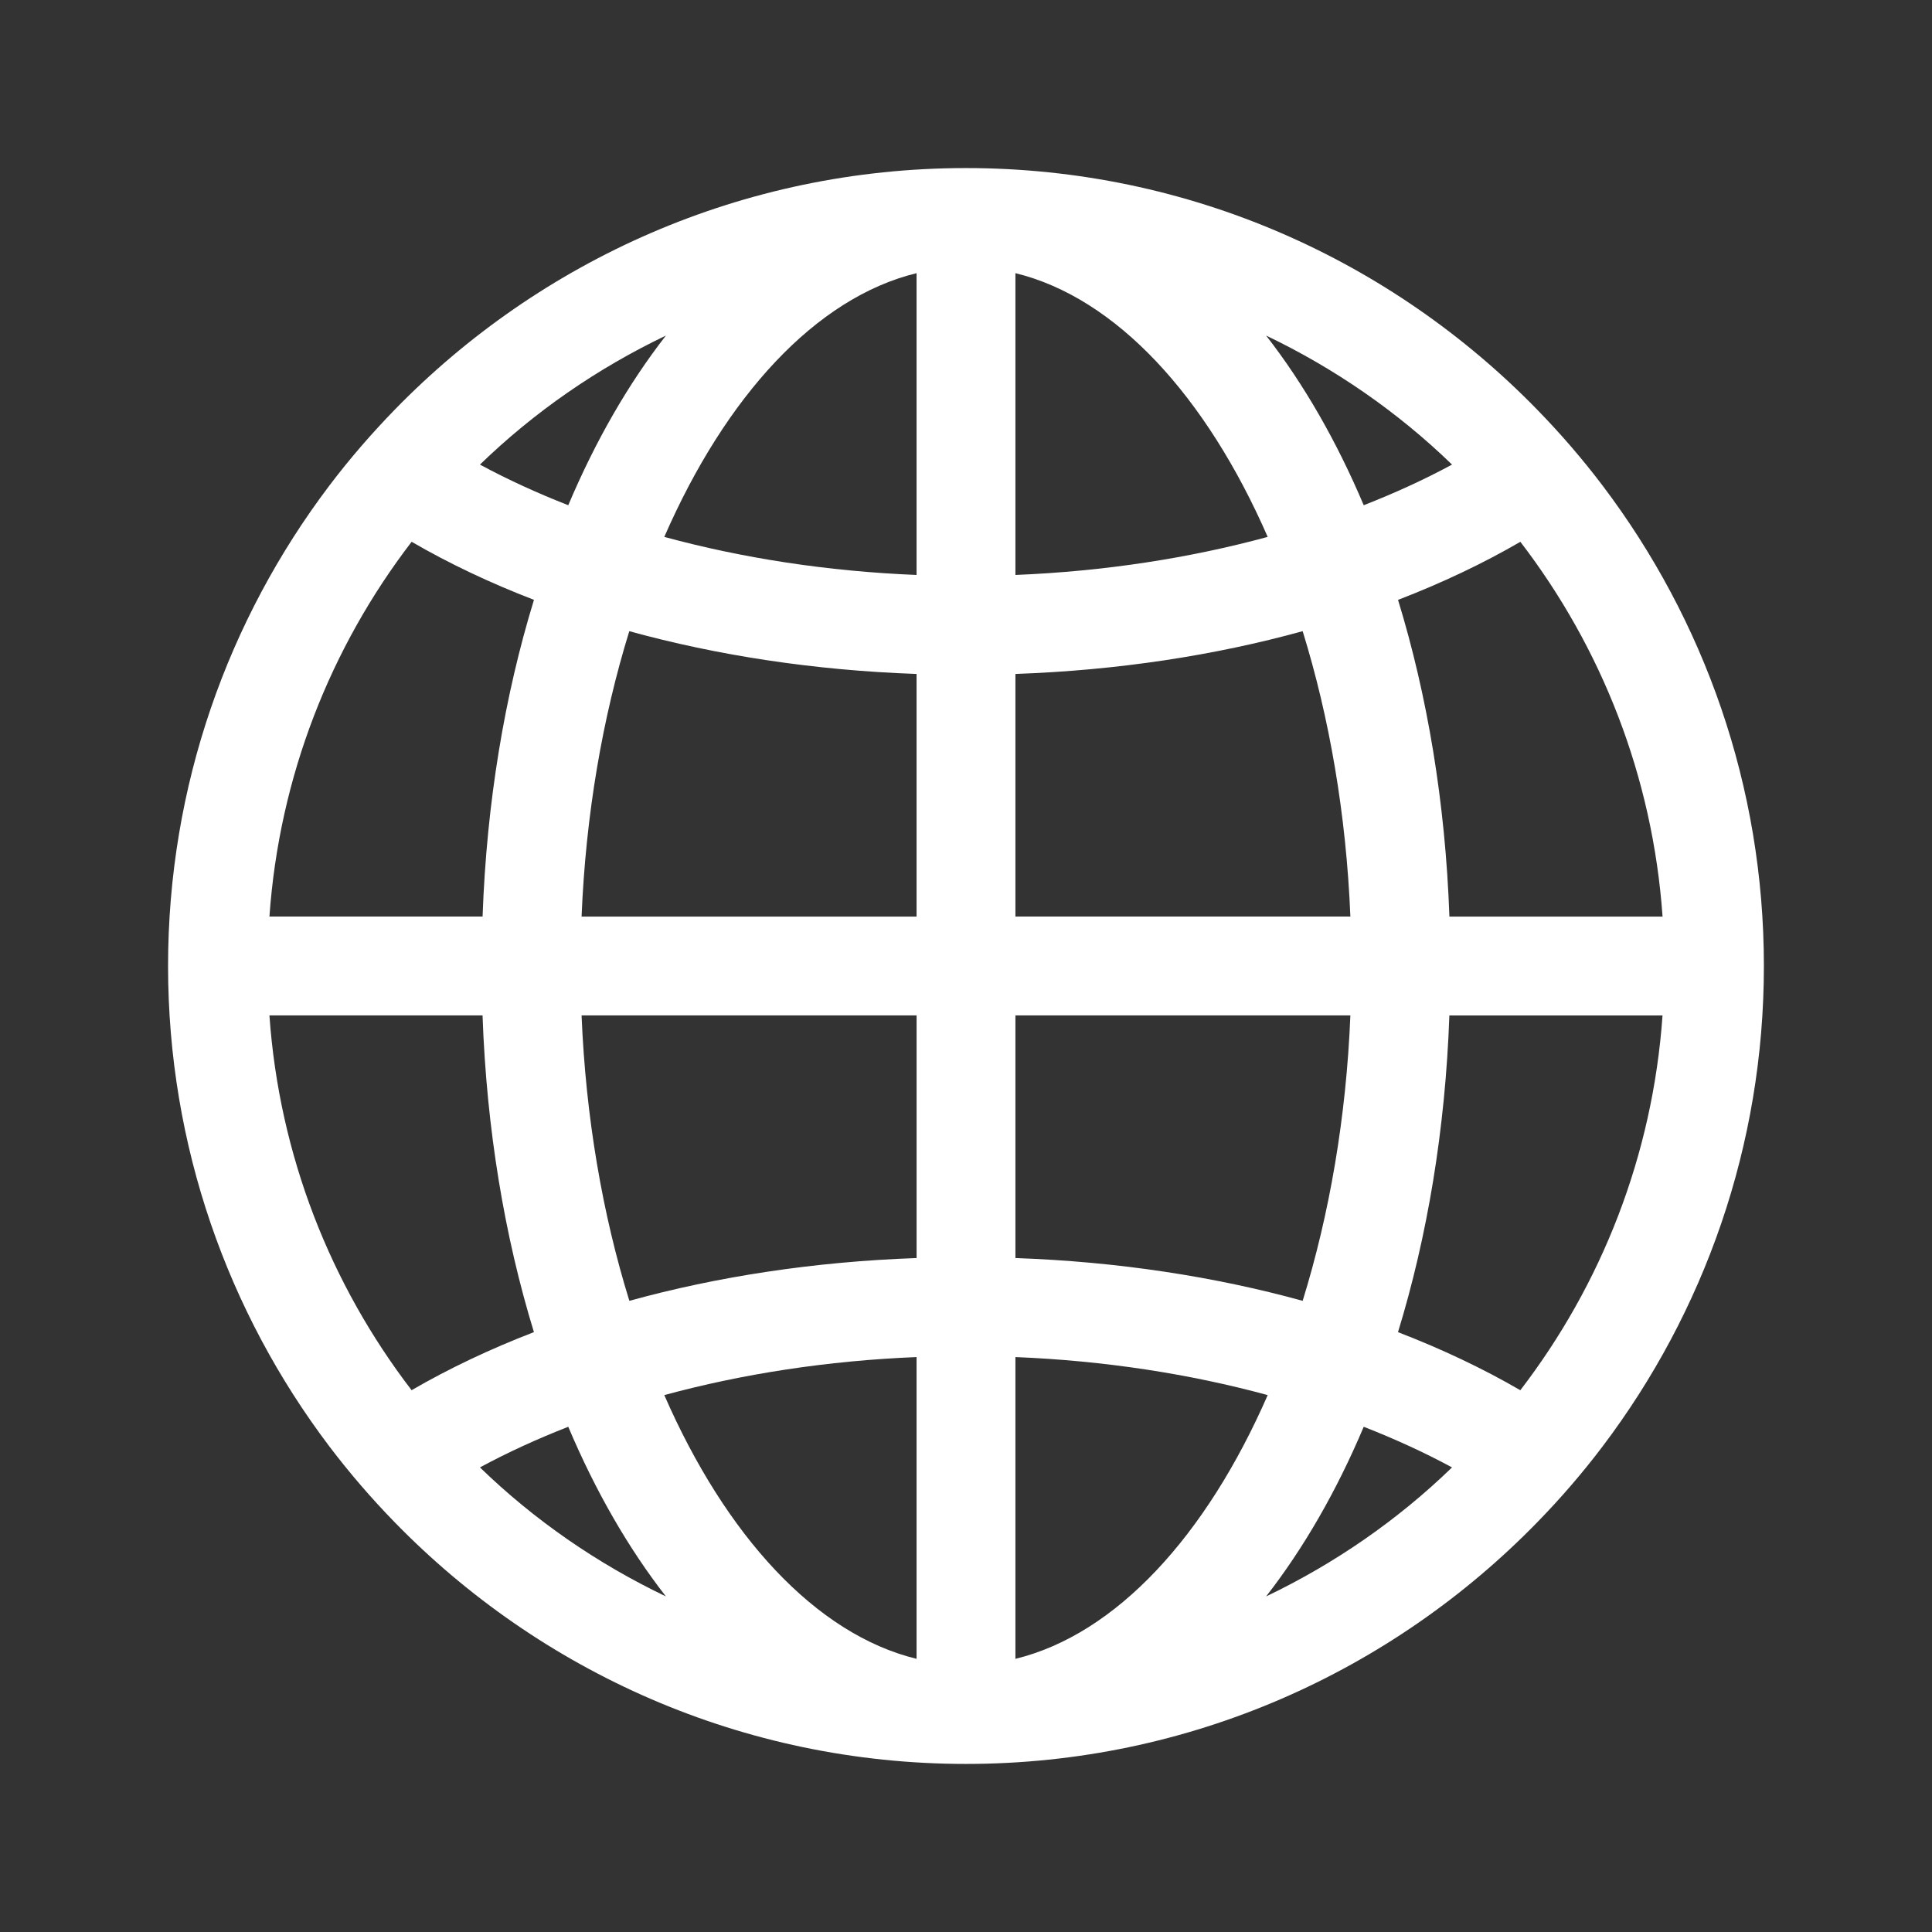
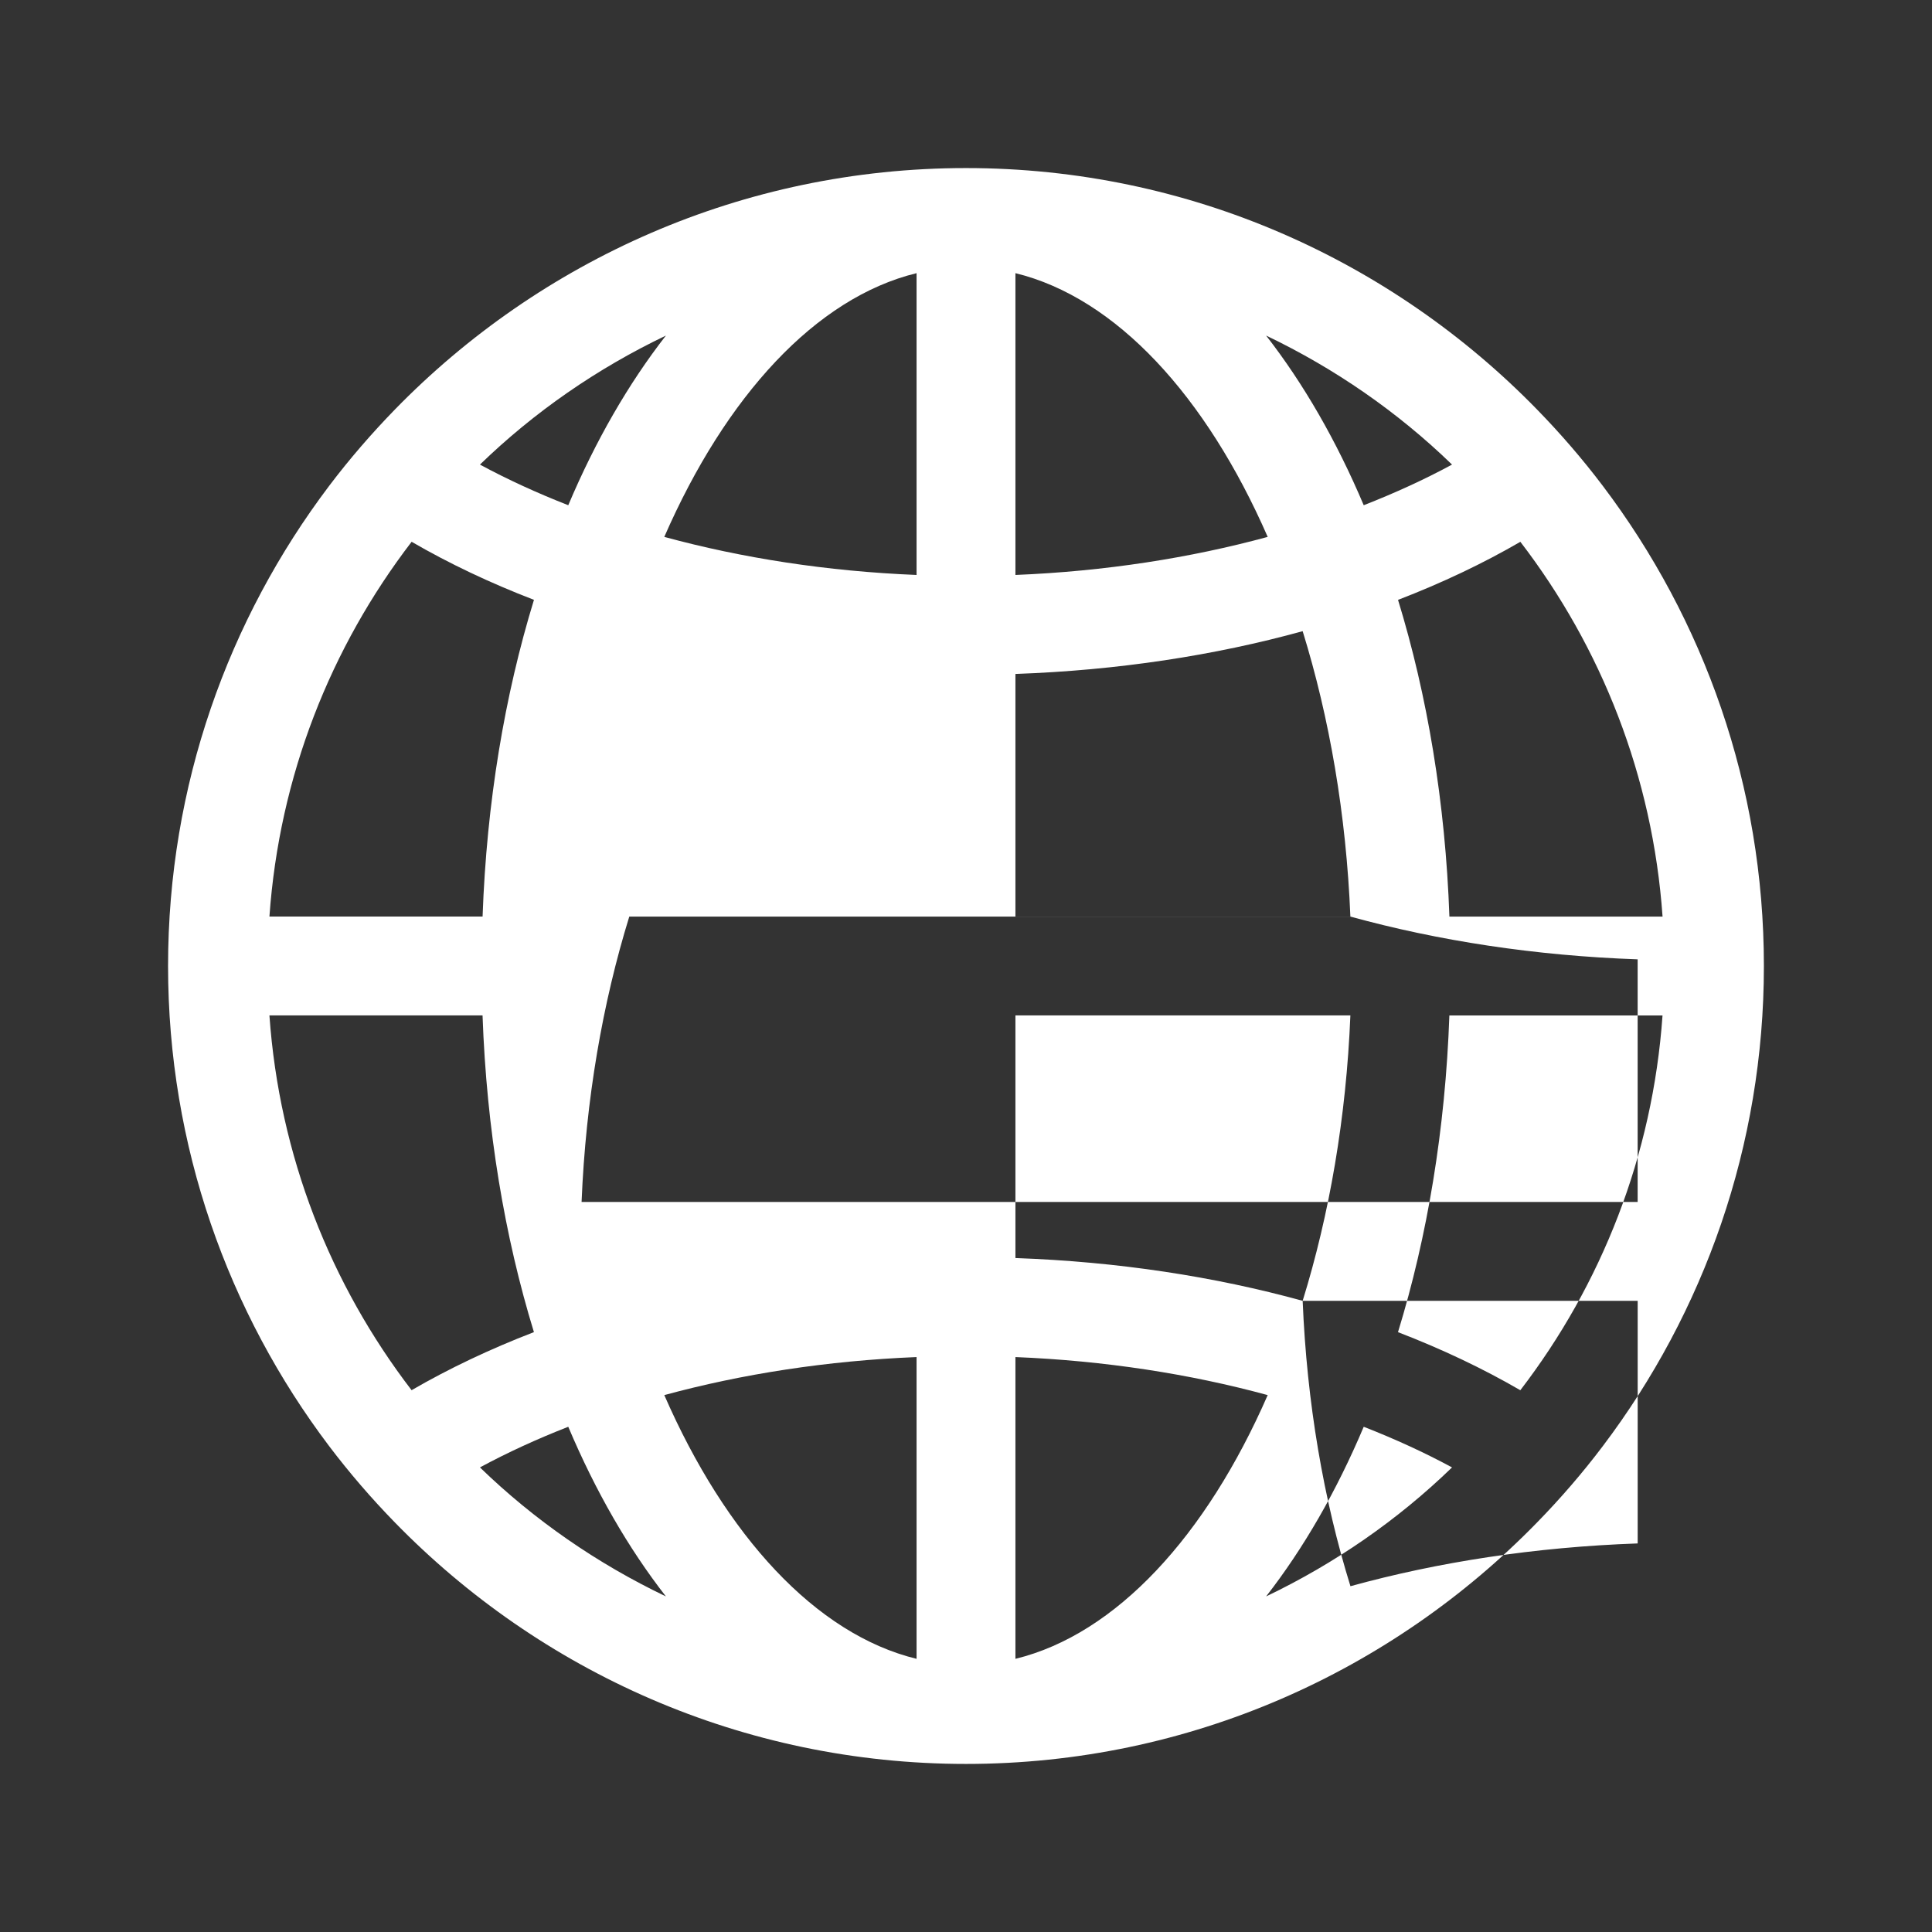
<svg xmlns="http://www.w3.org/2000/svg" xmlns:ns1="http://sodipodi.sourceforge.net/DTD/sodipodi-0.dtd" xmlns:ns2="http://www.inkscape.org/namespaces/inkscape" version="1.1" id="レイヤー_1" x="0px" y="0px" viewBox="0 0 484.25 484.26" xml:space="preserve" ns1:docname="statement-icon_global-network.svg" ns2:version="1.0.2-2 (e86c870879, 2021-01-15)" width="484.25" height="484.26">
  <rect x="0" y="0" width="484.25" height="484.26" fill="#333333" stroke="none" />
  <defs id="defs26" />
  <ns1:namedview pagecolor="#ffffff" bordercolor="#666666" borderopacity="1" objecttolerance="10" gridtolerance="10" guidetolerance="10" ns2:pageopacity="0" ns2:pageshadow="2" ns2:window-width="1920" ns2:window-height="996" id="namedview24" showgrid="false" ns2:zoom="1.2824791" ns2:cx="249.21001" ns2:cy="262.05001" ns2:window-x="-8" ns2:window-y="-8" ns2:window-maximized="1" ns2:current-layer="レイヤー_1" ns2:document-rotation="0" fit-margin-top="0" fit-margin-left="0" fit-margin-right="0" fit-margin-bottom="0" />
  <style type="text/css" id="style2">
	.st0{fill:url(#SVGID_1_);}
</style>
  <g id="g21" style="fill:#ffffff;stroke-width:1.211" transform="matrix(0.826,0,0,0.826,2.121,12.728)">
    <g id="g19" style="fill:#ffffff;stroke-width:1.211">
      <g id="g17" style="fill:#ffffff;stroke-width:1.211">
        <g id="g15" style="fill:#ffffff;stroke-width:1.211">
          <g id="g13" style="fill:#ffffff;stroke-width:1.211">
            <linearGradient id="SVGID_1_" gradientUnits="userSpaceOnUse" x1="48.423" y1="277.724" x2="532.688" y2="277.724">
              <stop offset="0.011" style="stop-color:#3EAFCD" id="stop4" />
              <stop offset="0.5" style="stop-color:#0091B8" id="stop6" />
              <stop offset="0.994" style="stop-color:#00767F" id="stop8" />
            </linearGradient>
-             <path class="st0" d="M 483.77,131.99 C 477.62,123.86 470.96,116.15 463.85,108.86 419.84,63.7 358.44,35.59 290.56,35.59 c -67.88,0 -129.29,28.12 -173.3,73.27 -7.1,7.3 -13.77,15 -19.92,23.13 -30.67,40.58 -48.91,91.05 -48.91,145.73 0,54.66 18.23,105.16 48.91,145.73 6.16,8.13 12.82,15.85 19.92,23.13 44.02,45.16 105.42,73.27 173.3,73.27 67.88,0 129.28,-28.12 173.29,-73.27 7.11,-7.28 13.78,-15 19.92,-23.13 30.68,-40.58 48.91,-91.07 48.91,-145.73 0.01,-54.68 -18.23,-105.16 -48.91,-145.73 z m 18.16,130.73 h -64.68 c -1.23,-34.66 -6.71,-67.14 -15.59,-96.1 13.36,-5.14 25.78,-11.04 37.12,-17.62 24.56,32 40.15,71.1 43.15,113.72 z M 392.72,379.32 C 366.07,371.98 336.7,367.44 305.56,366.34 V 292.72 H 407.2 c -1.26,31.01 -6.37,60.42 -14.48,86.6 z m -218.81,-86.6 h 101.66 v 73.62 c -31.14,1.1 -60.51,5.63 -87.16,12.98 -8.12,-26.18 -13.23,-55.59 -14.5,-86.6 z m 14.48,-116.6 c 26.66,7.35 56.03,11.88 87.17,12.98 v 73.62 H 173.91 c 1.27,-31.01 6.38,-60.42 14.48,-86.6 z M 305.56,67.48 c 30.61,7.48 57.91,37.39 76.55,80.03 -23.57,6.41 -49.45,10.45 -76.55,11.55 z m -30,0 v 91.58 c -27.1,-1.1 -52.98,-5.13 -76.55,-11.55 18.63,-42.64 45.94,-72.56 76.55,-80.03 z m 0,328.91 v 91.57 c -30.62,-7.48 -57.91,-37.38 -76.55,-80.03 23.57,-6.41 49.45,-10.44 76.55,-11.54 z m 30,91.57 v -91.57 c 27.09,1.1 52.98,5.12 76.55,11.54 -18.64,42.65 -45.94,72.56 -76.55,80.03 z m 0,-225.24 V 189.1 c 31.14,-1.1 60.51,-5.63 87.16,-12.98 8.11,26.18 13.22,55.59 14.48,86.6 z M 438.05,125.57 c -8.3,4.49 -17.28,8.61 -26.8,12.33 -8.26,-19.53 -18.25,-36.88 -29.62,-51.48 20.9,10 39.96,23.2 56.42,39.15 z M 199.5,86.42 c -11.38,14.61 -21.38,31.95 -29.63,51.48 -9.51,-3.72 -18.48,-7.84 -26.8,-12.33 16.45,-15.95 35.52,-29.15 56.43,-39.15 z m -77.16,62.57 c 11.35,6.59 23.77,12.48 37.12,17.62 -8.88,28.96 -14.36,61.44 -15.59,96.1 H 79.19 c 3,-42.61 18.6,-81.71 43.15,-113.72 z M 79.19,292.72 h 64.67 c 1.23,34.66 6.71,67.14 15.59,96.1 -13.34,5.14 -25.77,11.04 -37.12,17.62 -24.54,-32 -40.14,-71.1 -43.14,-113.72 z m 63.88,137.15 c 8.31,-4.49 17.29,-8.61 26.8,-12.33 8.26,19.55 18.25,36.88 29.63,51.48 -20.91,-10 -39.98,-23.2 -56.43,-39.15 z m 238.56,39.15 c 11.38,-14.61 21.37,-31.94 29.62,-51.48 9.52,3.72 18.48,7.84 26.8,12.33 -16.46,15.95 -35.52,29.15 -56.42,39.15 z m 77.14,-62.57 c -11.34,-6.58 -23.76,-12.48 -37.12,-17.62 8.88,-28.96 14.36,-61.44 15.59,-96.1 h 64.68 c -2.99,42.61 -18.58,81.71 -43.15,113.72 z" id="path11" style="fill:#ffffff;stroke-width:1.211" />
+             <path class="st0" d="M 483.77,131.99 C 477.62,123.86 470.96,116.15 463.85,108.86 419.84,63.7 358.44,35.59 290.56,35.59 c -67.88,0 -129.29,28.12 -173.3,73.27 -7.1,7.3 -13.77,15 -19.92,23.13 -30.67,40.58 -48.91,91.05 -48.91,145.73 0,54.66 18.23,105.16 48.91,145.73 6.16,8.13 12.82,15.85 19.92,23.13 44.02,45.16 105.42,73.27 173.3,73.27 67.88,0 129.28,-28.12 173.29,-73.27 7.11,-7.28 13.78,-15 19.92,-23.13 30.68,-40.58 48.91,-91.07 48.91,-145.73 0.01,-54.68 -18.23,-105.16 -48.91,-145.73 z m 18.16,130.73 h -64.68 c -1.23,-34.66 -6.71,-67.14 -15.59,-96.1 13.36,-5.14 25.78,-11.04 37.12,-17.62 24.56,32 40.15,71.1 43.15,113.72 z M 392.72,379.32 C 366.07,371.98 336.7,367.44 305.56,366.34 V 292.72 H 407.2 c -1.26,31.01 -6.37,60.42 -14.48,86.6 z h 101.66 v 73.62 c -31.14,1.1 -60.51,5.63 -87.16,12.98 -8.12,-26.18 -13.23,-55.59 -14.5,-86.6 z m 14.48,-116.6 c 26.66,7.35 56.03,11.88 87.17,12.98 v 73.62 H 173.91 c 1.27,-31.01 6.38,-60.42 14.48,-86.6 z M 305.56,67.48 c 30.61,7.48 57.91,37.39 76.55,80.03 -23.57,6.41 -49.45,10.45 -76.55,11.55 z m -30,0 v 91.58 c -27.1,-1.1 -52.98,-5.13 -76.55,-11.55 18.63,-42.64 45.94,-72.56 76.55,-80.03 z m 0,328.91 v 91.57 c -30.62,-7.48 -57.91,-37.38 -76.55,-80.03 23.57,-6.41 49.45,-10.44 76.55,-11.54 z m 30,91.57 v -91.57 c 27.09,1.1 52.98,5.12 76.55,11.54 -18.64,42.65 -45.94,72.56 -76.55,80.03 z m 0,-225.24 V 189.1 c 31.14,-1.1 60.51,-5.63 87.16,-12.98 8.11,26.18 13.22,55.59 14.48,86.6 z M 438.05,125.57 c -8.3,4.49 -17.28,8.61 -26.8,12.33 -8.26,-19.53 -18.25,-36.88 -29.62,-51.48 20.9,10 39.96,23.2 56.42,39.15 z M 199.5,86.42 c -11.38,14.61 -21.38,31.95 -29.63,51.48 -9.51,-3.72 -18.48,-7.84 -26.8,-12.33 16.45,-15.95 35.52,-29.15 56.43,-39.15 z m -77.16,62.57 c 11.35,6.59 23.77,12.48 37.12,17.62 -8.88,28.96 -14.36,61.44 -15.59,96.1 H 79.19 c 3,-42.61 18.6,-81.71 43.15,-113.72 z M 79.19,292.72 h 64.67 c 1.23,34.66 6.71,67.14 15.59,96.1 -13.34,5.14 -25.77,11.04 -37.12,17.62 -24.54,-32 -40.14,-71.1 -43.14,-113.72 z m 63.88,137.15 c 8.31,-4.49 17.29,-8.61 26.8,-12.33 8.26,19.55 18.25,36.88 29.63,51.48 -20.91,-10 -39.98,-23.2 -56.43,-39.15 z m 238.56,39.15 c 11.38,-14.61 21.37,-31.94 29.62,-51.48 9.52,3.72 18.48,7.84 26.8,12.33 -16.46,15.95 -35.52,29.15 -56.42,39.15 z m 77.14,-62.57 c -11.34,-6.58 -23.76,-12.48 -37.12,-17.62 8.88,-28.96 14.36,-61.44 15.59,-96.1 h 64.68 c -2.99,42.61 -18.58,81.71 -43.15,113.72 z" id="path11" style="fill:#ffffff;stroke-width:1.211" />
          </g>
        </g>
      </g>
    </g>
  </g>
</svg>